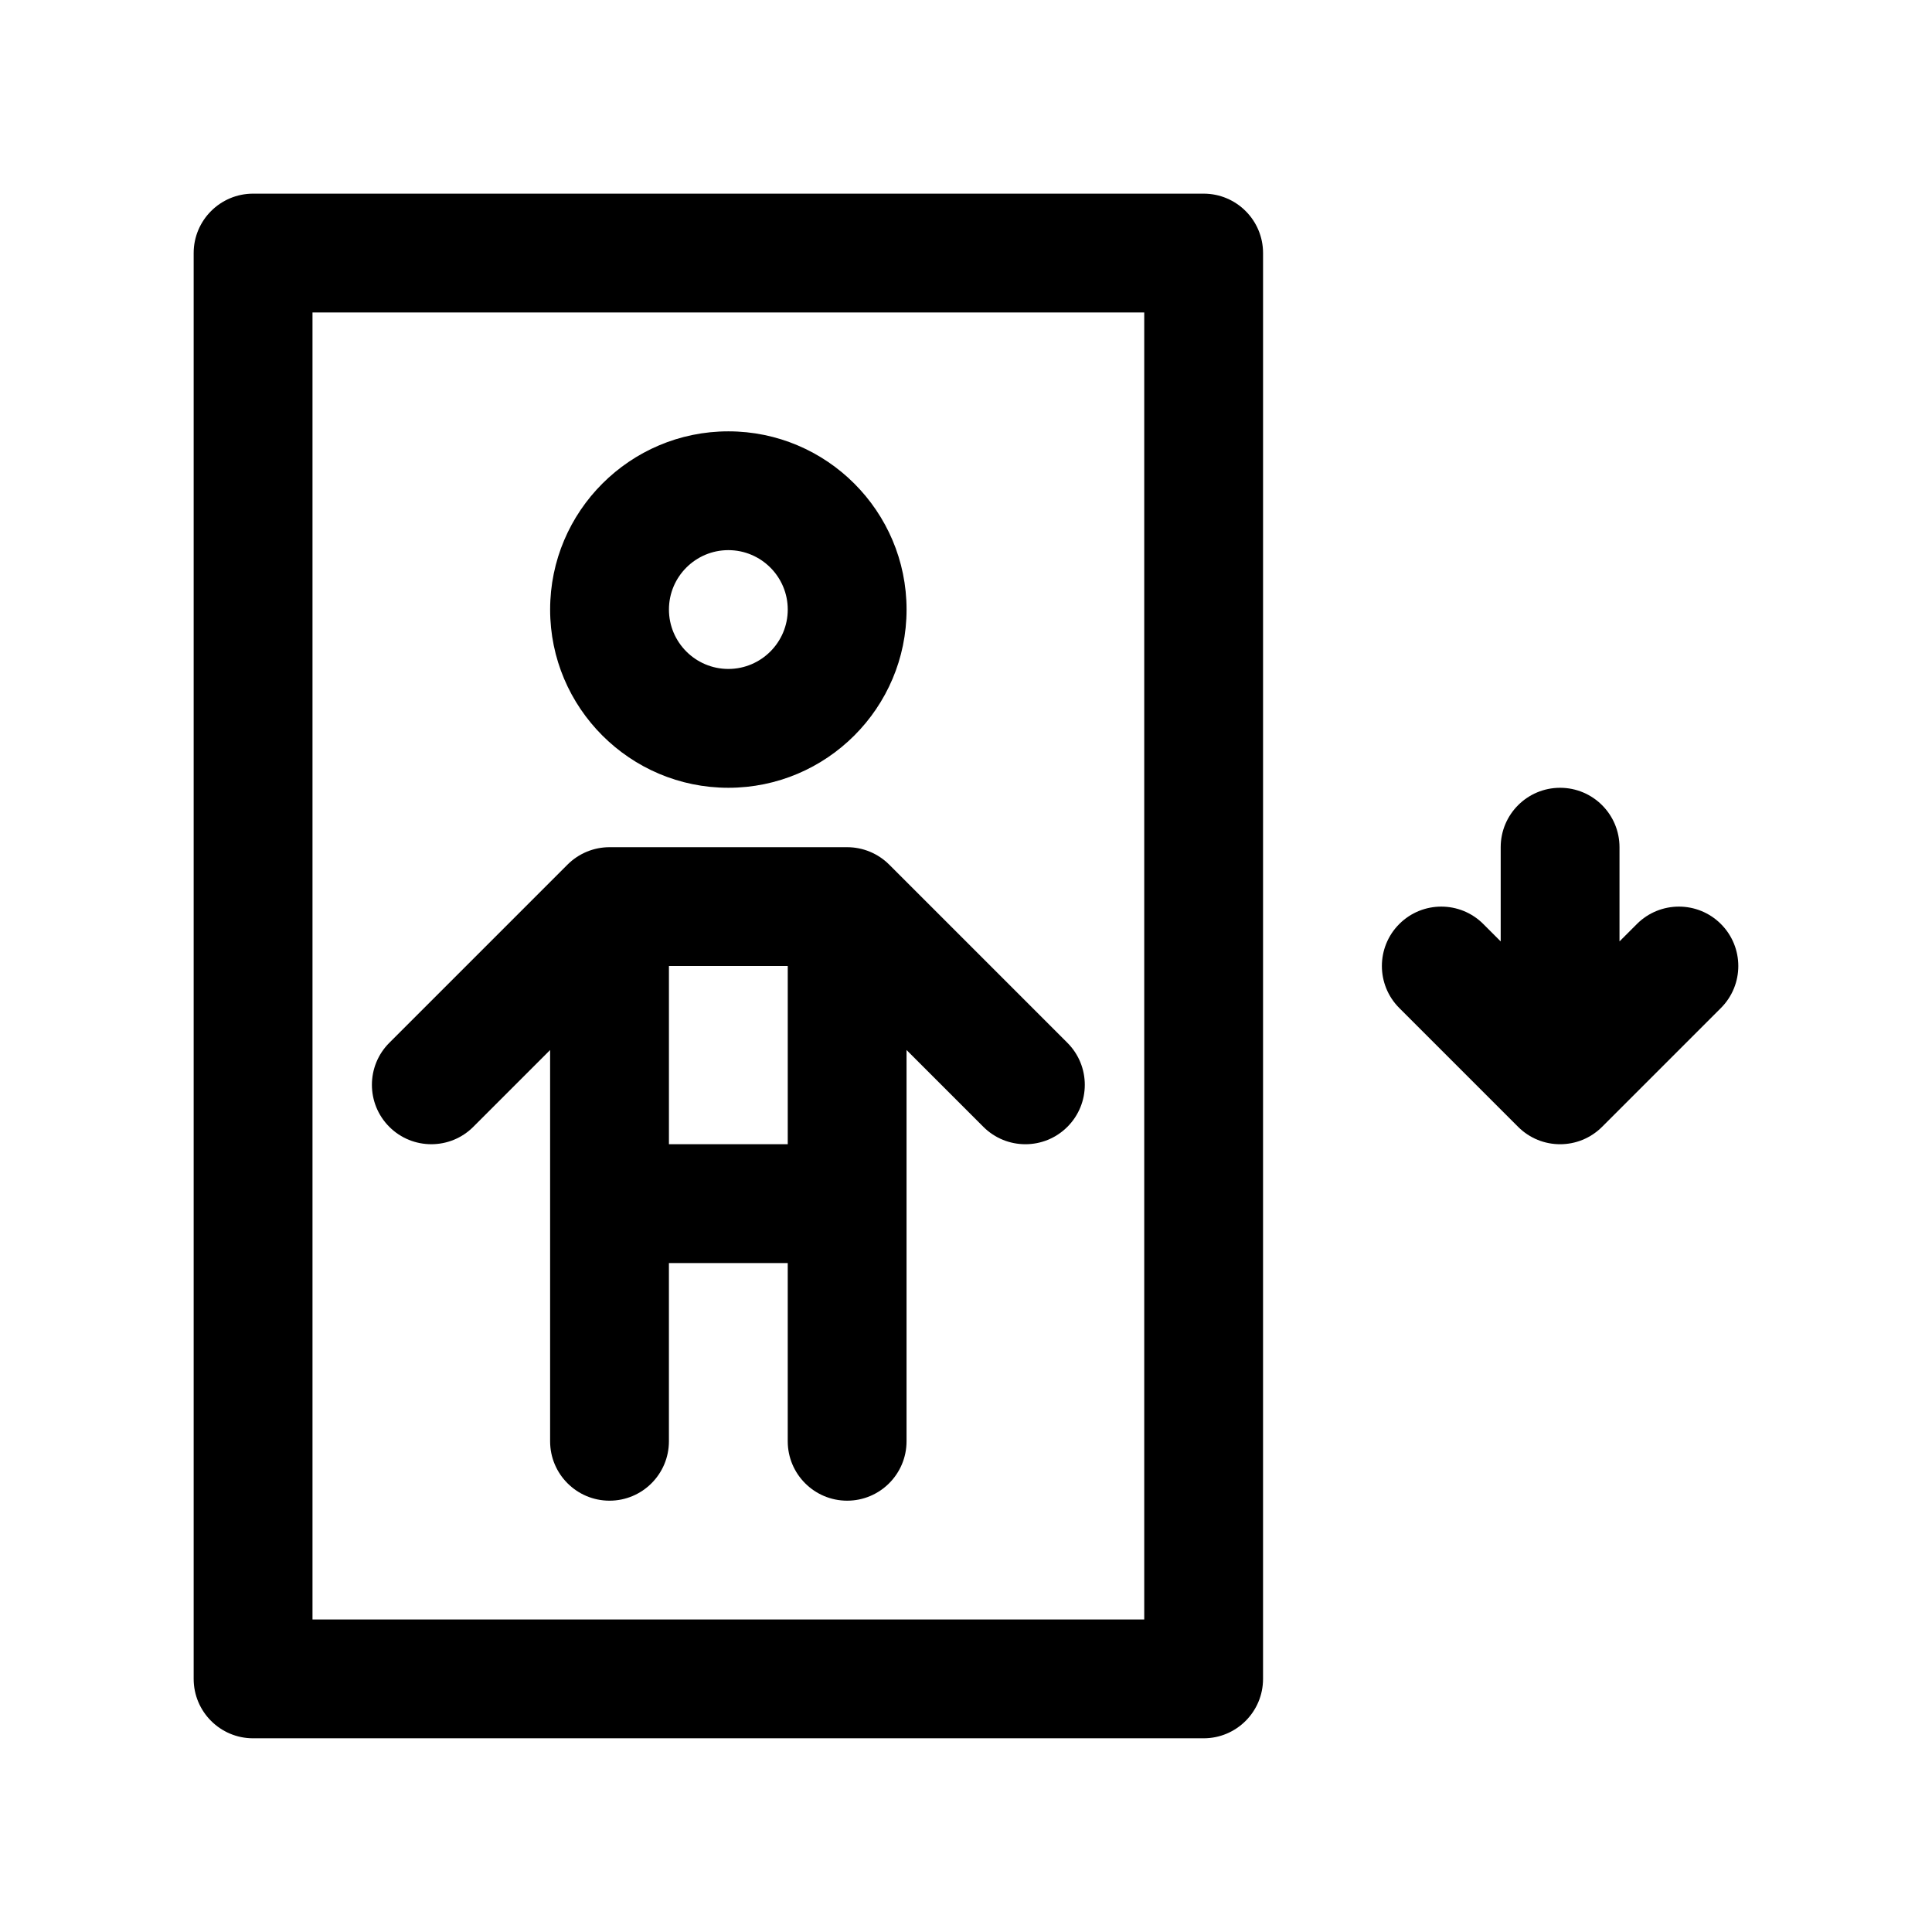
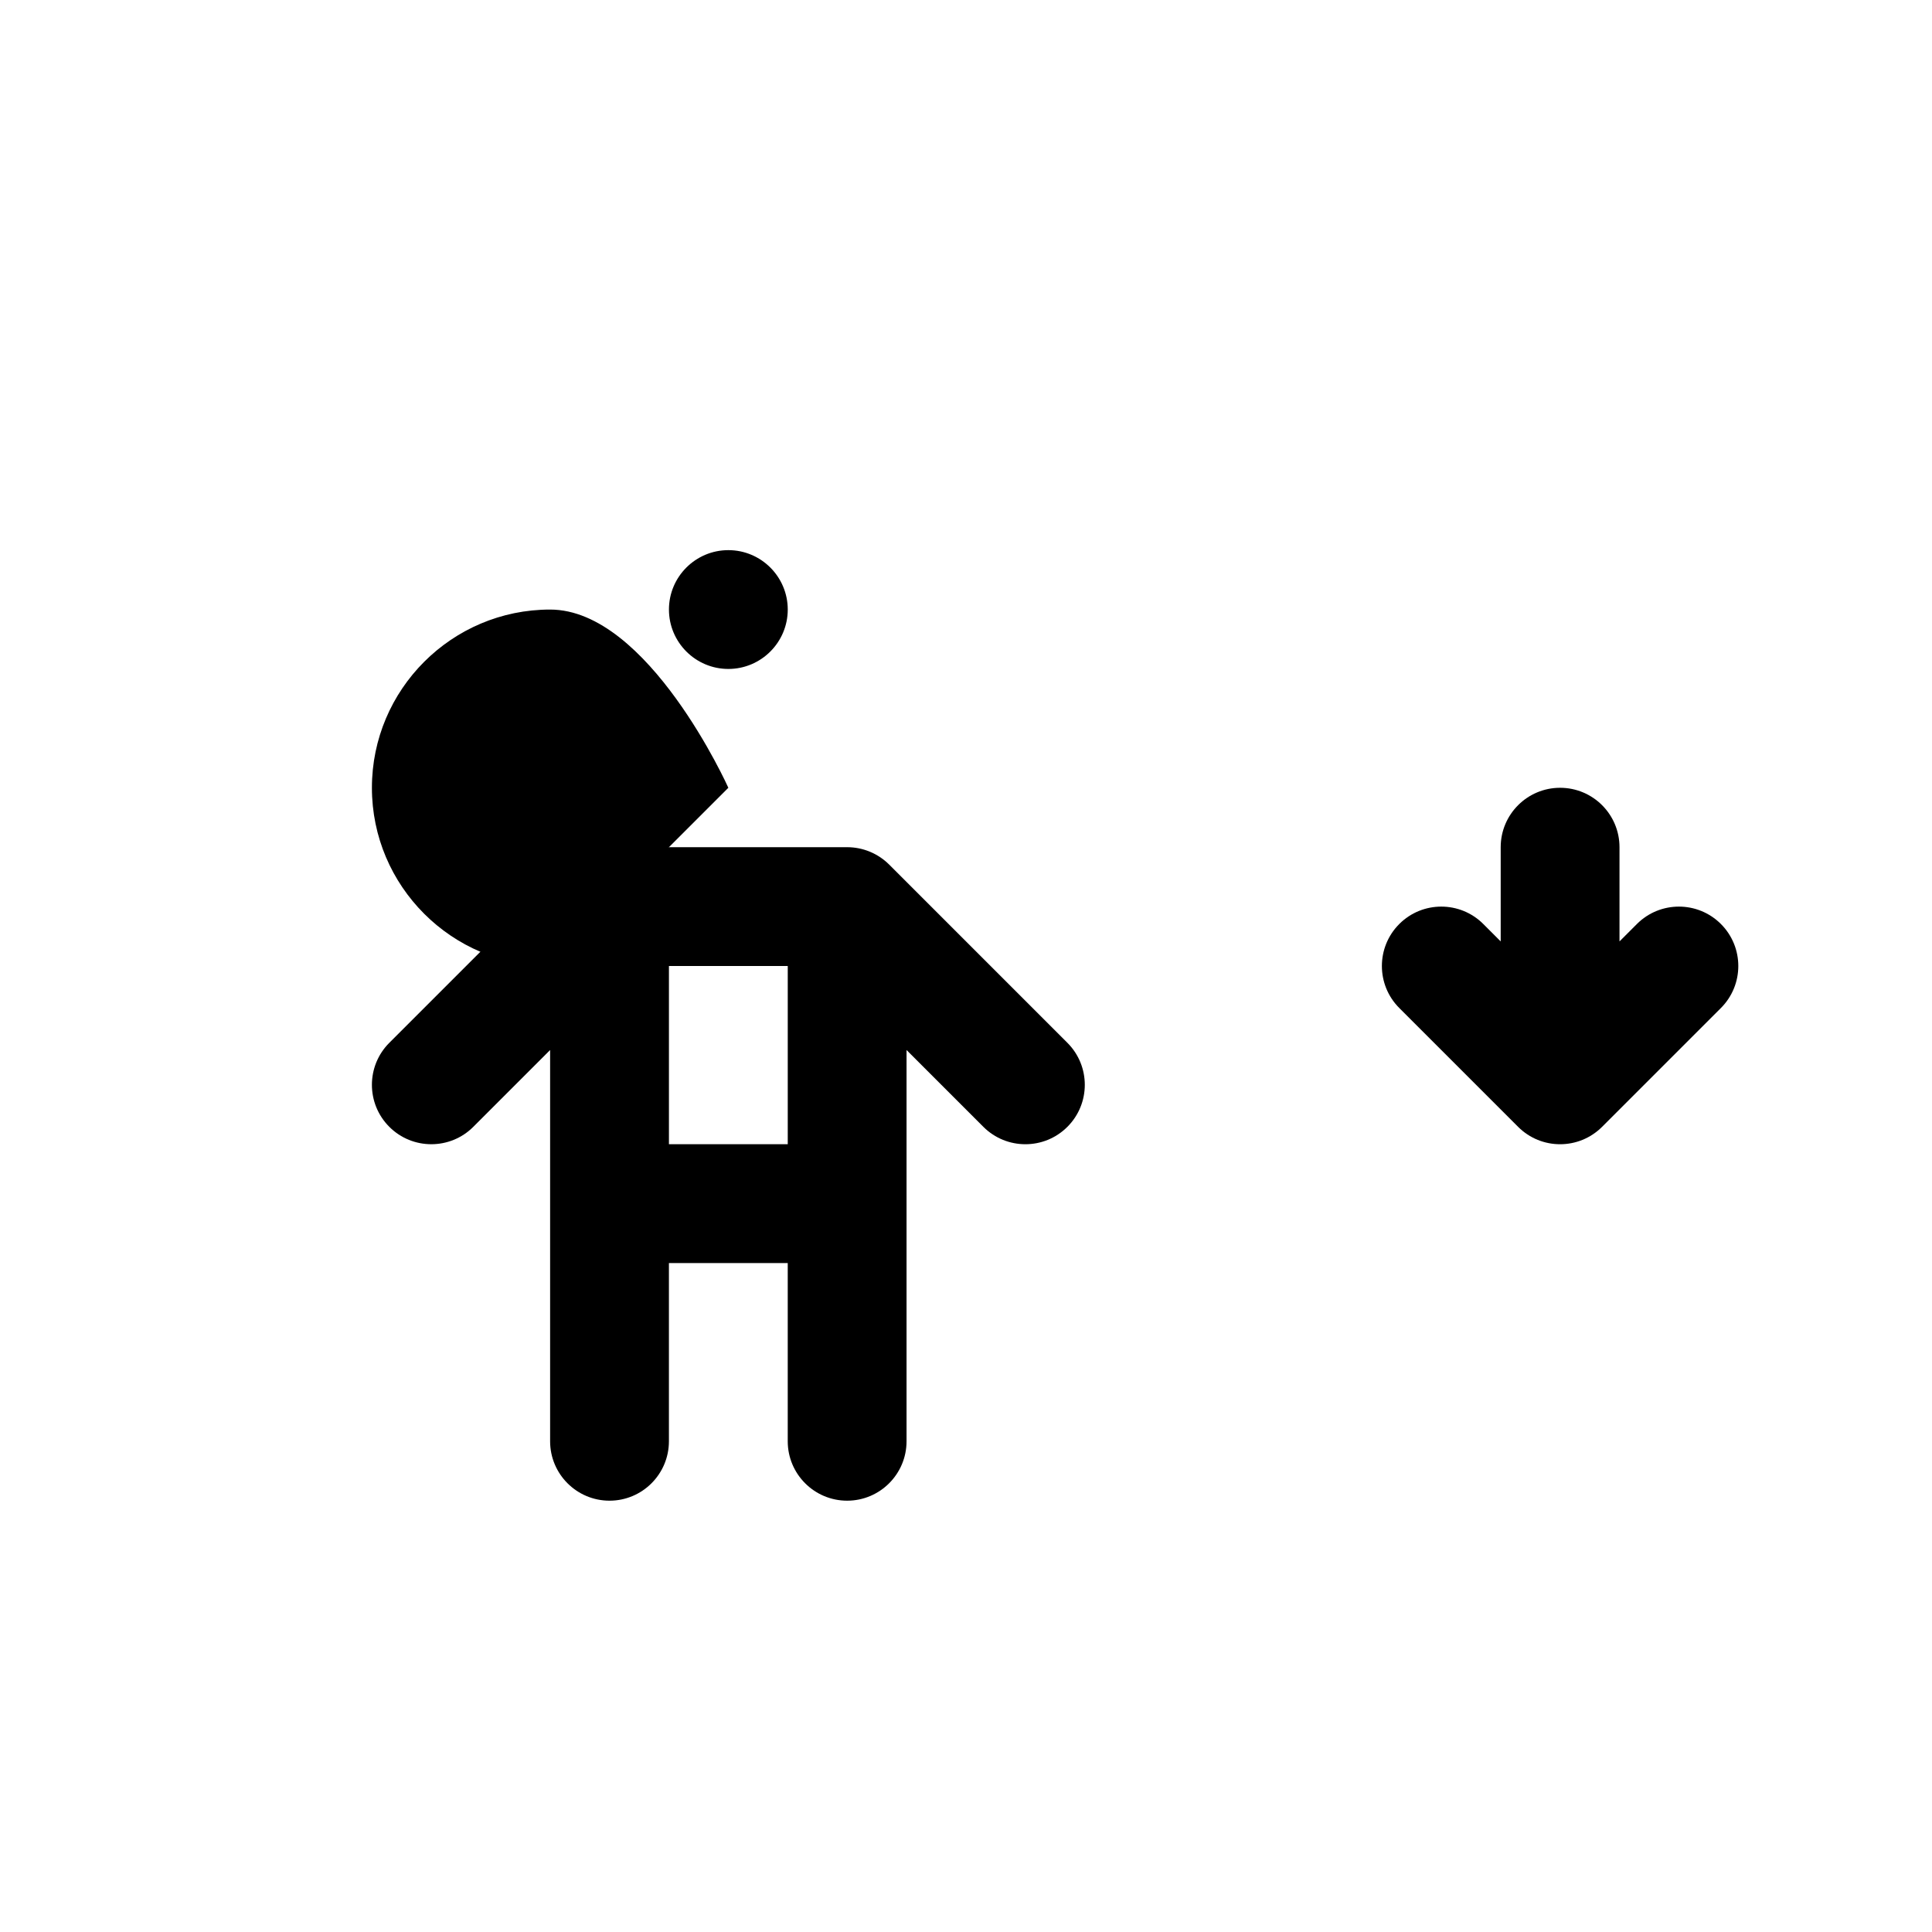
<svg xmlns="http://www.w3.org/2000/svg" fill="#000000" width="800px" height="800px" version="1.1" viewBox="144 144 512 512">
  <g>
-     <path d="m462.98 195.32h-251.91c-8.691 0-15.746 7.055-15.746 15.746v377.86c0 8.691 7.055 15.742 15.742 15.742h251.91c8.691 0 15.742-7.055 15.742-15.742l0.004-377.86c0-8.691-7.055-15.746-15.742-15.746zm-15.746 377.86h-220.42v-346.37h220.42z" />
-     <path d="m337.02 352.77c26.047 0 47.23-21.184 47.23-47.23s-21.184-47.23-47.23-47.23c-26.047 0-47.23 21.184-47.23 47.23-0.004 26.047 21.18 47.23 47.23 47.23zm0-62.977c8.684 0 15.742 7.062 15.742 15.742 0 8.684-7.062 15.742-15.742 15.742-8.684 0-15.742-7.062-15.742-15.742-0.004-8.68 7.059-15.742 15.742-15.742z" />
+     <path d="m337.02 352.77s-21.184-47.23-47.23-47.23c-26.047 0-47.23 21.184-47.23 47.23-0.004 26.047 21.18 47.23 47.23 47.23zm0-62.977c8.684 0 15.742 7.062 15.742 15.742 0 8.684-7.062 15.742-15.742 15.742-8.684 0-15.742-7.062-15.742-15.742-0.004-8.68 7.059-15.742 15.742-15.742z" />
    <path d="m600.06 388.87c-6.148-6.148-16.113-6.148-22.262 0l-4.613 4.613v-24.969c0-8.691-7.055-15.742-15.742-15.742-8.691 0-15.742 7.055-15.742 15.742v24.969l-4.613-4.613c-6.148-6.148-16.113-6.148-22.262 0-6.148 6.148-6.148 16.113 0 22.262l31.488 31.488c3.074 3.078 7.098 4.613 11.125 4.613 4.031 0 8.055-1.535 11.133-4.613l31.488-31.488c6.148-6.148 6.148-16.113 0-22.262z" />
    <path d="m269.43 442.62 20.355-20.355v103.69c0 8.691 7.055 15.742 15.742 15.742 8.691 0 15.742-7.055 15.742-15.742v-47.23h31.488v47.23c0 8.691 7.055 15.742 15.742 15.742 8.691 0 15.742-7.055 15.742-15.742v-103.69l20.355 20.355c3.078 3.078 7.109 4.613 11.141 4.613s8.055-1.535 11.133-4.613c6.148-6.148 6.148-16.113 0-22.262l-47.23-47.23c-2.957-2.953-6.961-4.613-11.133-4.613h-62.977c-4.172 0-8.18 1.66-11.133 4.613l-47.23 47.23c-6.148 6.148-6.148 16.113 0 22.262 6.141 6.148 16.121 6.148 22.262 0zm83.332-42.617v47.23h-31.488v-47.23z" />
  </g>
</svg>